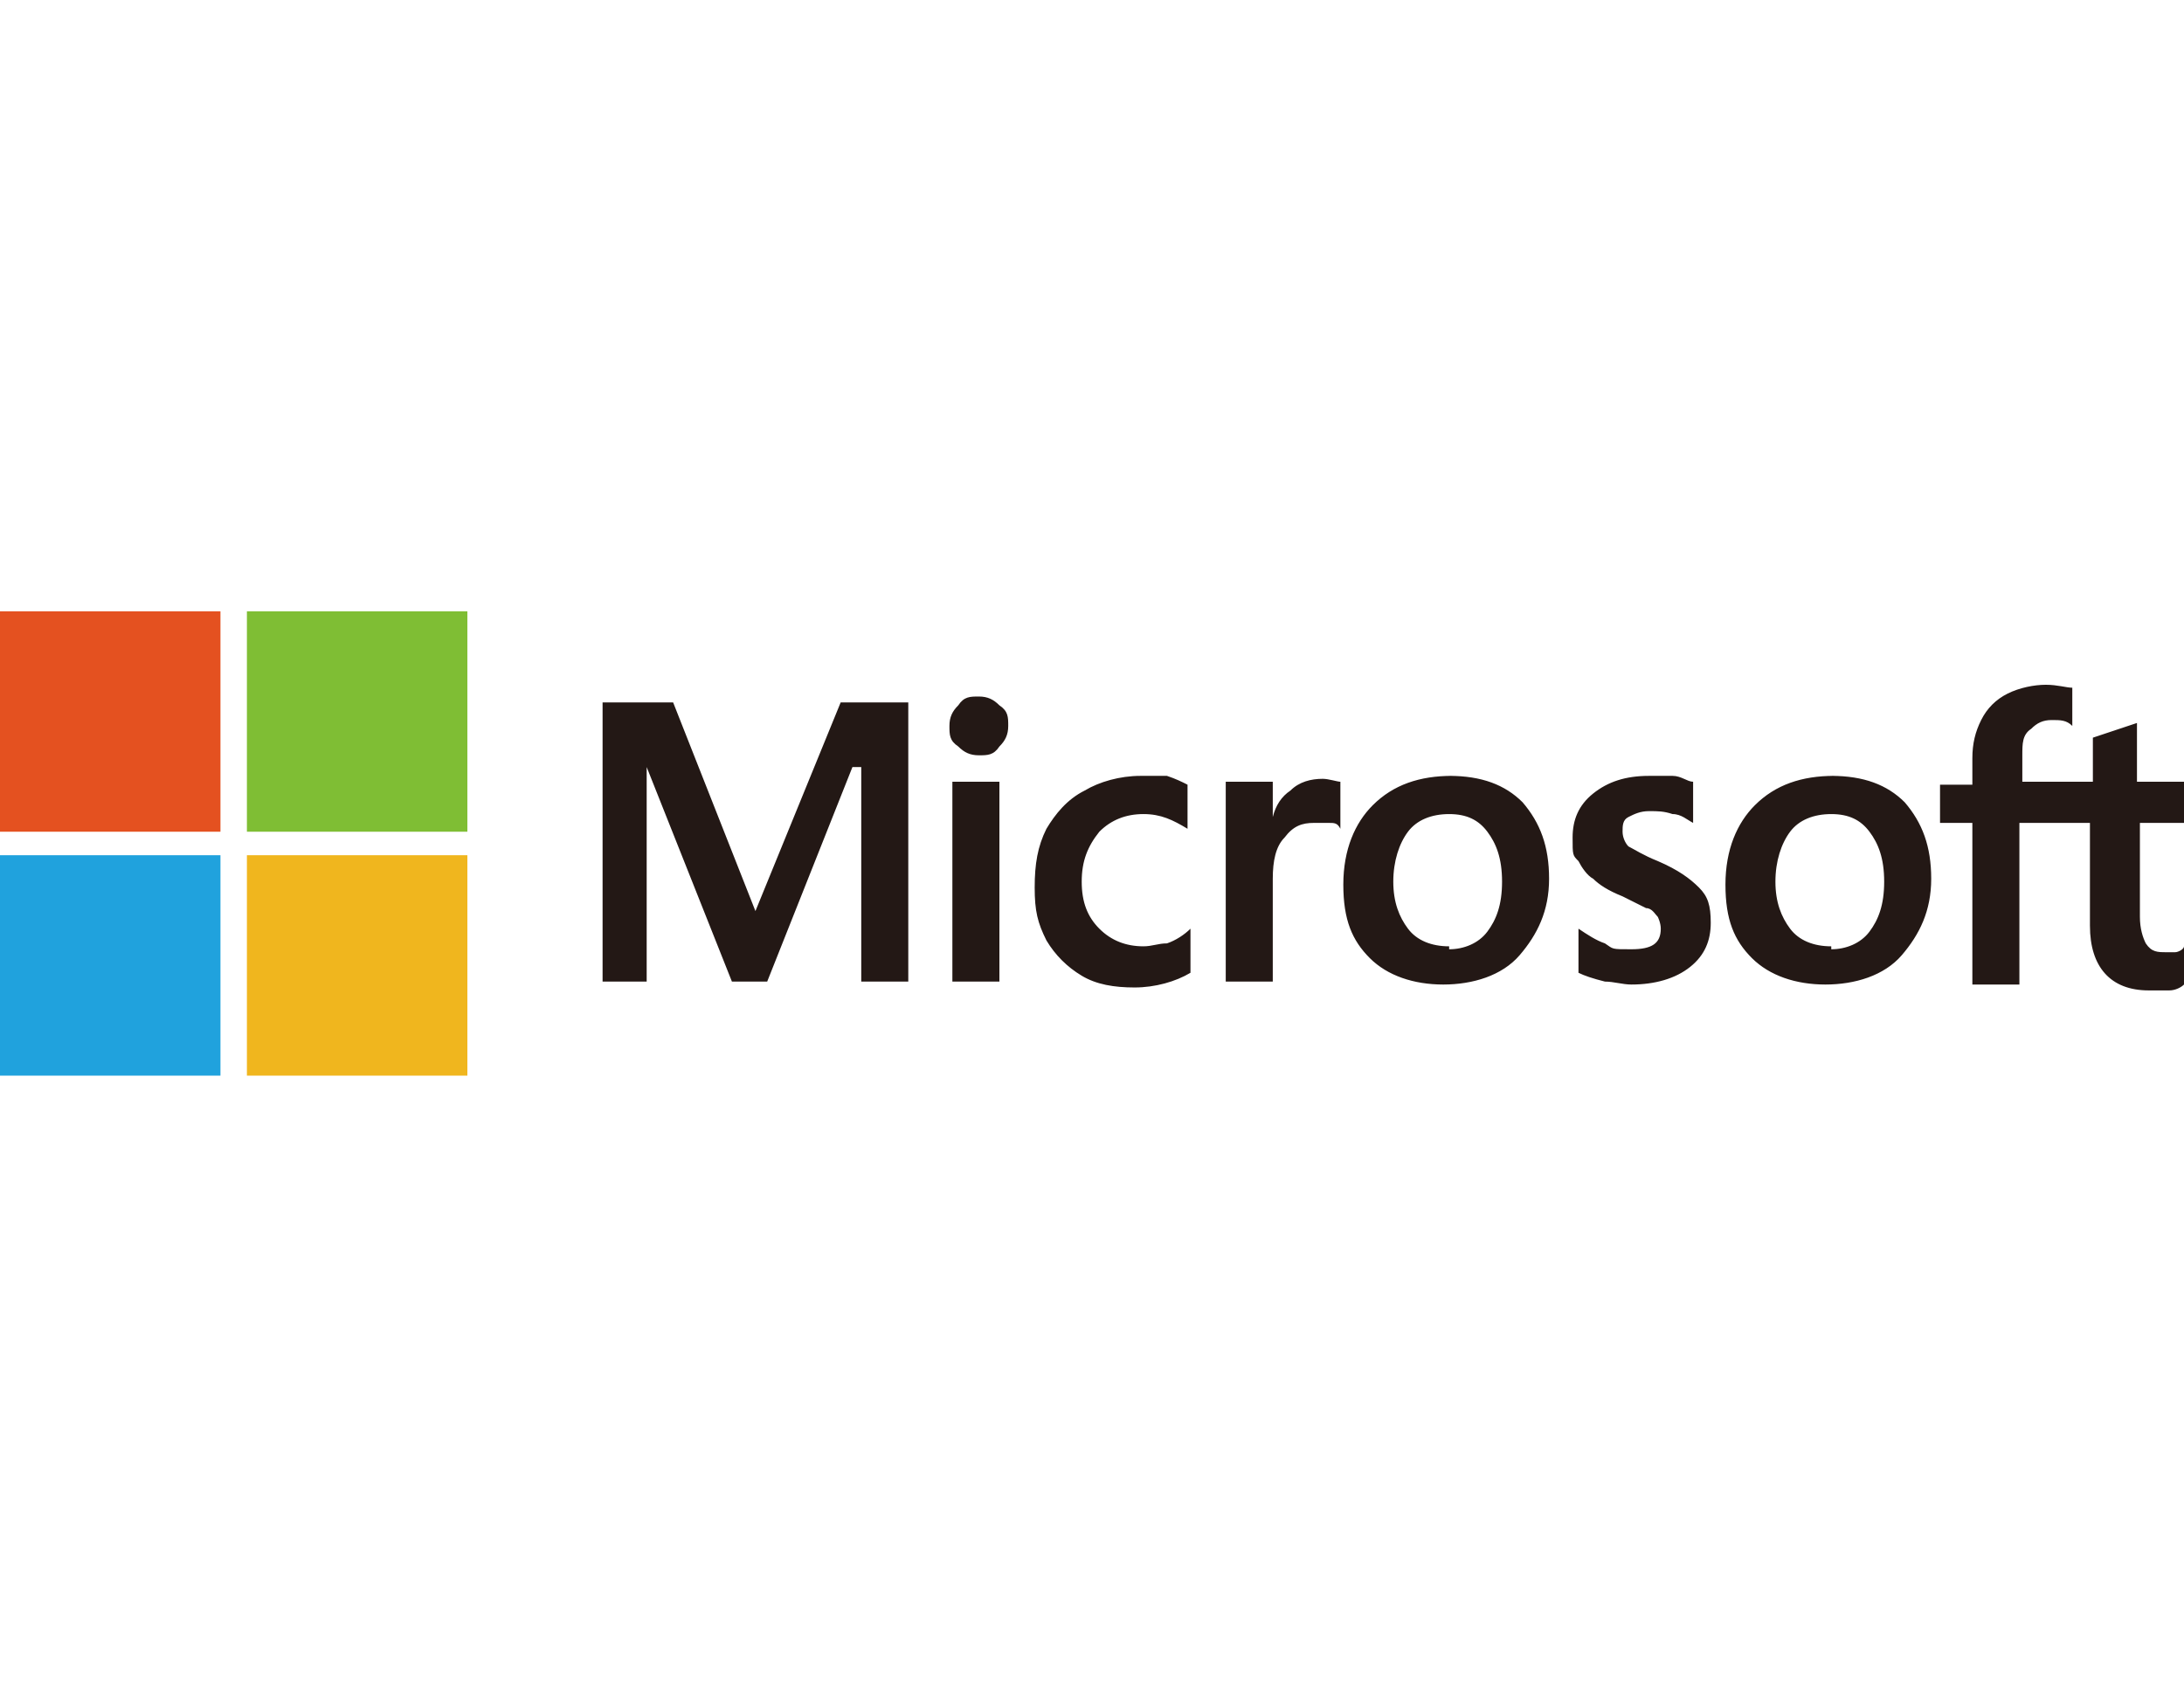
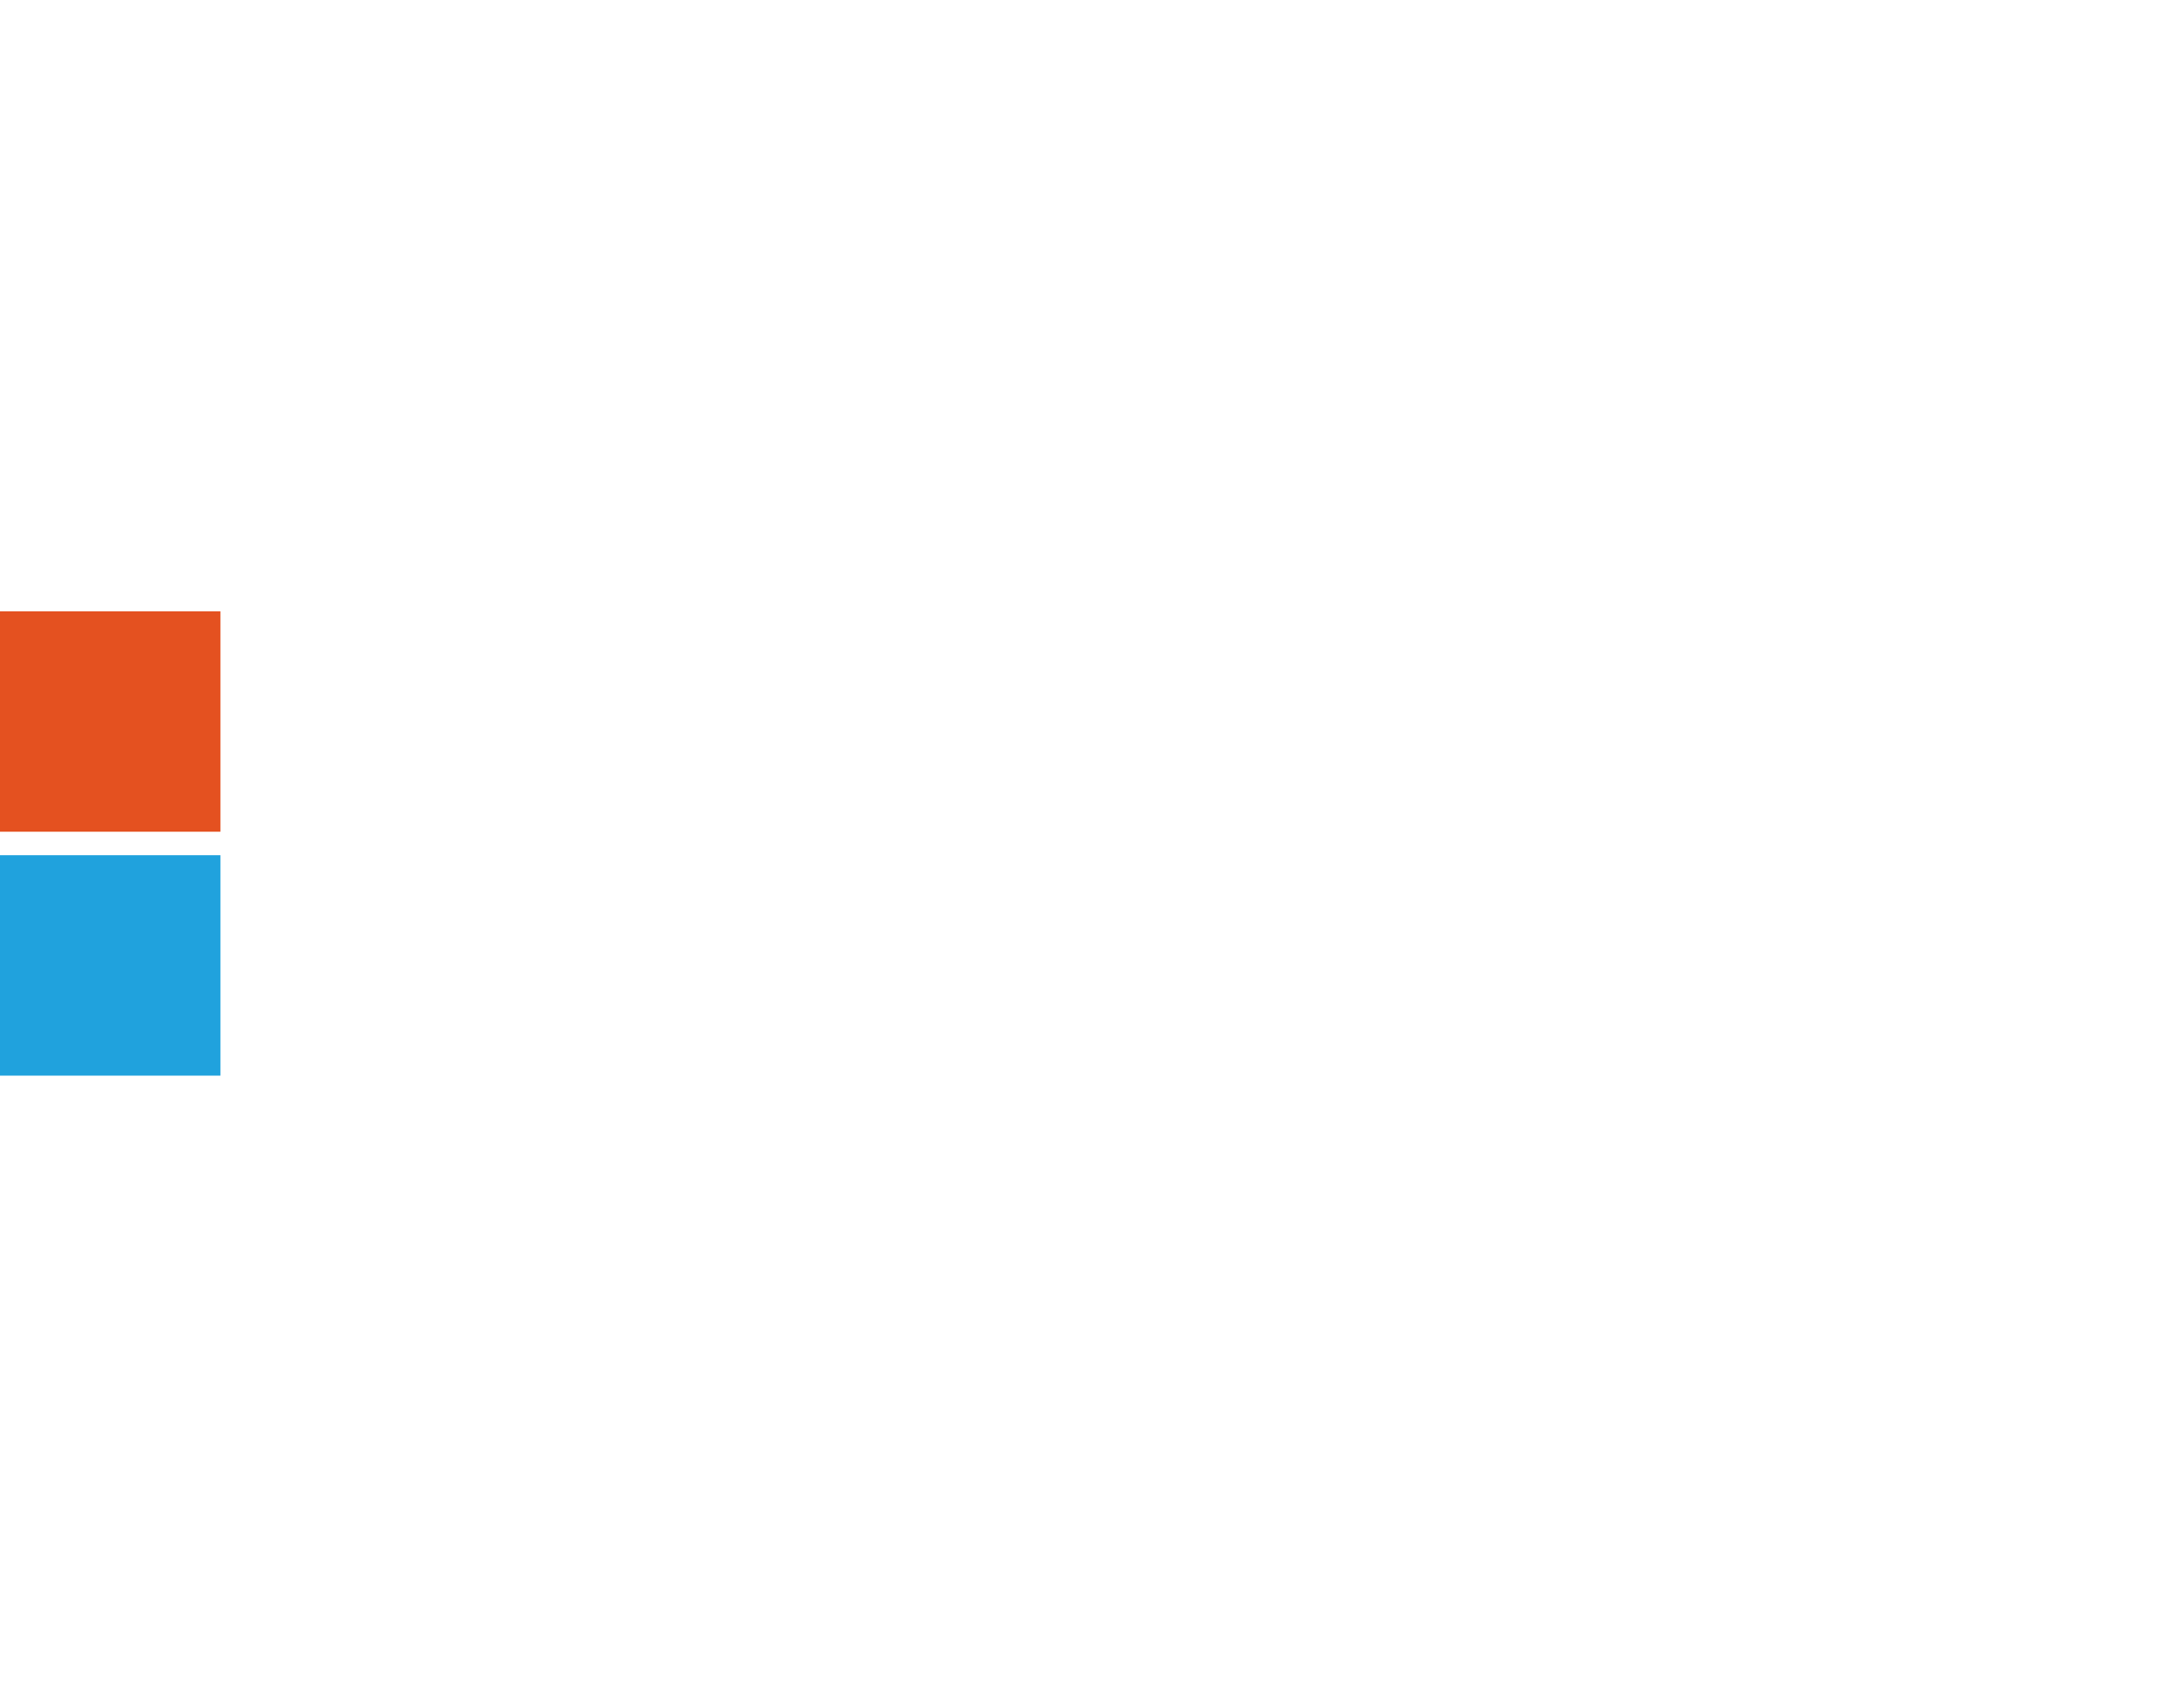
<svg xmlns="http://www.w3.org/2000/svg" id="_レイヤー_1" version="1.1" viewBox="0 0 74.3 57.3">
  <defs>
    <style>
      .st0 {
        fill: #7fbe34;
      }

      .st1 {
        fill: #231815;
      }

      .st2 {
        fill: #e45120;
      }

      .st3 {
        fill: #20a2dd;
      }

      .st4 {
        fill: #f0b61e;
      }
    </style>
  </defs>
-   <path class="st1" d="M74.3,27.9v-1.3h-1.6v-2h0s-1.5.5-1.5.5h0v1.5h-2.4v-.9c0-.4,0-.7.3-.9.2-.2.4-.3.7-.3s.5,0,.7.2h0s0-1.3,0-1.3h0c-.2,0-.5-.1-.9-.1s-.9.1-1.3.3c-.4.2-.7.5-.9.9-.2.4-.3.8-.3,1.3v.9h-1.1v1.3h1.1v5.5h1.6v-5.5h2.4v3.5c0,1.4.7,2.2,2,2.2s.5,0,.7,0c.2,0,.4-.1.5-.2h0v-1.3h0c0,.1-.2.2-.3.2-.1,0-.2,0-.3,0-.3,0-.5,0-.7-.3-.1-.2-.2-.5-.2-.9v-3.2h1.6ZM62.3,32.2c-.6,0-1.1-.2-1.4-.6-.3-.4-.5-.9-.5-1.6s.2-1.3.5-1.7c.3-.4.8-.6,1.4-.6s1,.2,1.3.6c.3.4.5.9.5,1.7s-.2,1.3-.5,1.7c-.3.4-.8.6-1.3.6M62.4,26.4c-1.1,0-2,.3-2.7,1-.6.6-1,1.5-1,2.7s.3,1.9.9,2.5c.6.6,1.5.9,2.5.9s2-.3,2.6-1c.6-.7,1-1.5,1-2.6s-.3-1.9-.9-2.6c-.6-.6-1.4-.9-2.5-.9M56.1,26.4c-.8,0-1.4.2-1.9.6-.5.4-.7.9-.7,1.5s0,.6.2.8c.1.2.3.5.5.6.2.2.5.4,1,.6.4.2.6.3.8.4.2,0,.3.2.4.3,0,0,.1.2.1.4,0,.5-.3.7-1,.7s-.6,0-.9-.2c-.3-.1-.6-.3-.9-.5h0s0,1.5,0,1.5h0c.2.1.5.2.9.3.3,0,.6.1.9.1.8,0,1.5-.2,2-.6.5-.4.7-.9.7-1.5s-.1-.9-.4-1.2c-.3-.3-.7-.6-1.4-.9-.5-.2-.8-.4-1-.5-.1-.1-.2-.3-.2-.5s0-.4.2-.5c.2-.1.4-.2.7-.2s.5,0,.8.1c.3,0,.5.2.7.3h0s0-1.4,0-1.4h0c-.2,0-.4-.2-.7-.2-.3,0-.6,0-.8,0M49.3,32.2c-.6,0-1.1-.2-1.4-.6-.3-.4-.5-.9-.5-1.6s.2-1.3.5-1.7c.3-.4.8-.6,1.4-.6s1,.2,1.3.6c.3.4.5.9.5,1.7s-.2,1.3-.5,1.7c-.3.4-.8.6-1.3.6M49.4,26.4c-1.1,0-2,.3-2.7,1-.6.6-1,1.5-1,2.7s.3,1.9.9,2.5c.6.6,1.5.9,2.5.9s2-.3,2.6-1c.6-.7,1-1.5,1-2.6s-.3-1.9-.9-2.6c-.6-.6-1.4-.9-2.5-.9M43.3,27.8v-1.2h-1.6v6.8h1.6v-3.5c0-.6.1-1.1.4-1.4.3-.4.6-.5,1-.5s.3,0,.5,0c.2,0,.3,0,.4.2h0s0-1.6,0-1.6h0c-.1,0-.4-.1-.6-.1-.4,0-.8.1-1.1.4-.3.2-.5.5-.6.9h0ZM38.8,26.4c-.7,0-1.4.2-1.9.5-.6.3-1,.8-1.3,1.3-.3.6-.4,1.2-.4,2s.1,1.2.4,1.8c.3.5.7.9,1.2,1.2.5.3,1.1.4,1.8.4s1.4-.2,1.9-.5h0v-1.5h0c-.2.2-.5.4-.8.5-.3,0-.5.1-.8.1-.6,0-1.1-.2-1.5-.6-.4-.4-.6-.9-.6-1.6s.2-1.2.6-1.7c.4-.4.9-.6,1.5-.6s1,.2,1.5.5h0s0-1.5,0-1.5h0c-.2-.1-.4-.2-.7-.3-.3,0-.6,0-.9,0M34,26.6h-1.6v6.8h1.6v-6.8h0ZM33.3,23.7c-.3,0-.5,0-.7.3-.2.2-.3.4-.3.7s0,.5.3.7c.2.2.4.3.7.3s.5,0,.7-.3c.2-.2.3-.4.3-.7s0-.5-.3-.7c-.2-.2-.4-.3-.7-.3M29.3,26.1v7.3h1.6v-9.5h-2.3l-2.9,7.1-2.8-7.1h-2.4v9.5h1.5v-7.3h0l2.9,7.3h1.2l2.9-7.3h0Z" />
  <path class="st2" d="M7.5,28.3H0v-7.5h7.5v7.5Z" />
-   <path class="st0" d="M15.9,28.3h-7.5v-7.5h7.5v7.5h0Z" />
  <path class="st3" d="M7.5,36.6H0v-7.5h7.5v7.5Z" />
-   <path class="st4" d="M15.9,36.6h-7.5v-7.5h7.5v7.5h0Z" />
</svg>